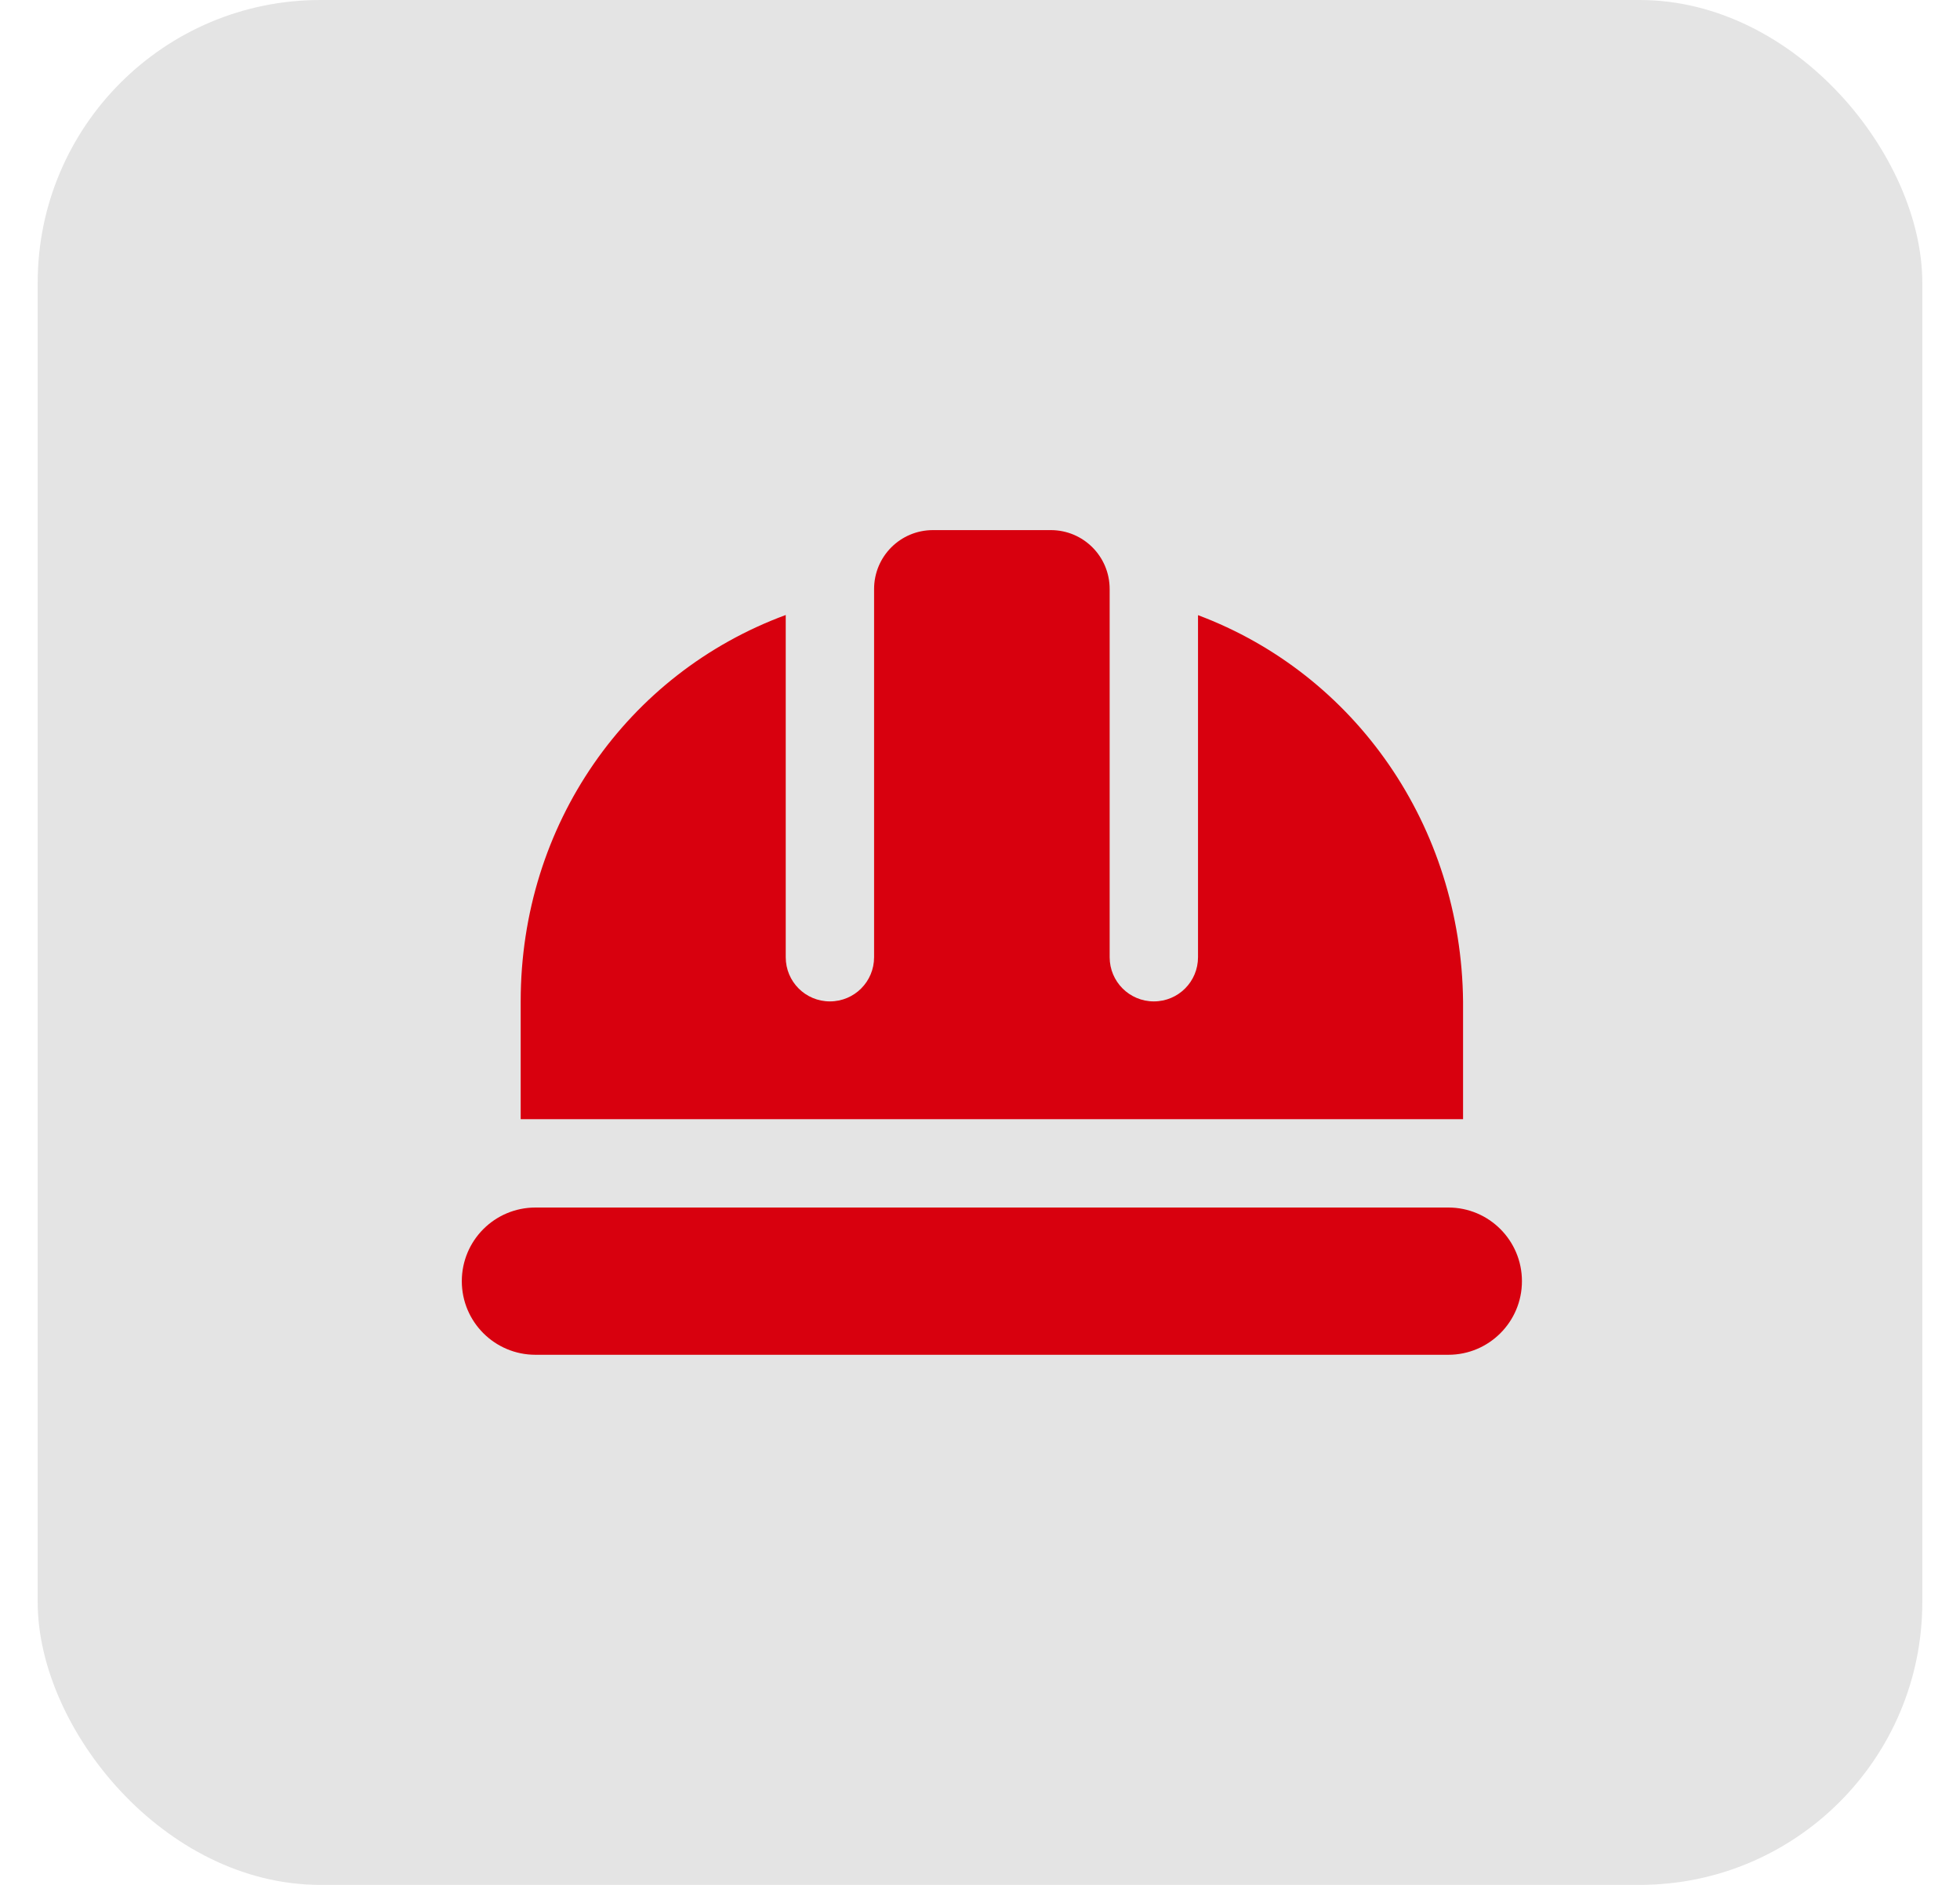
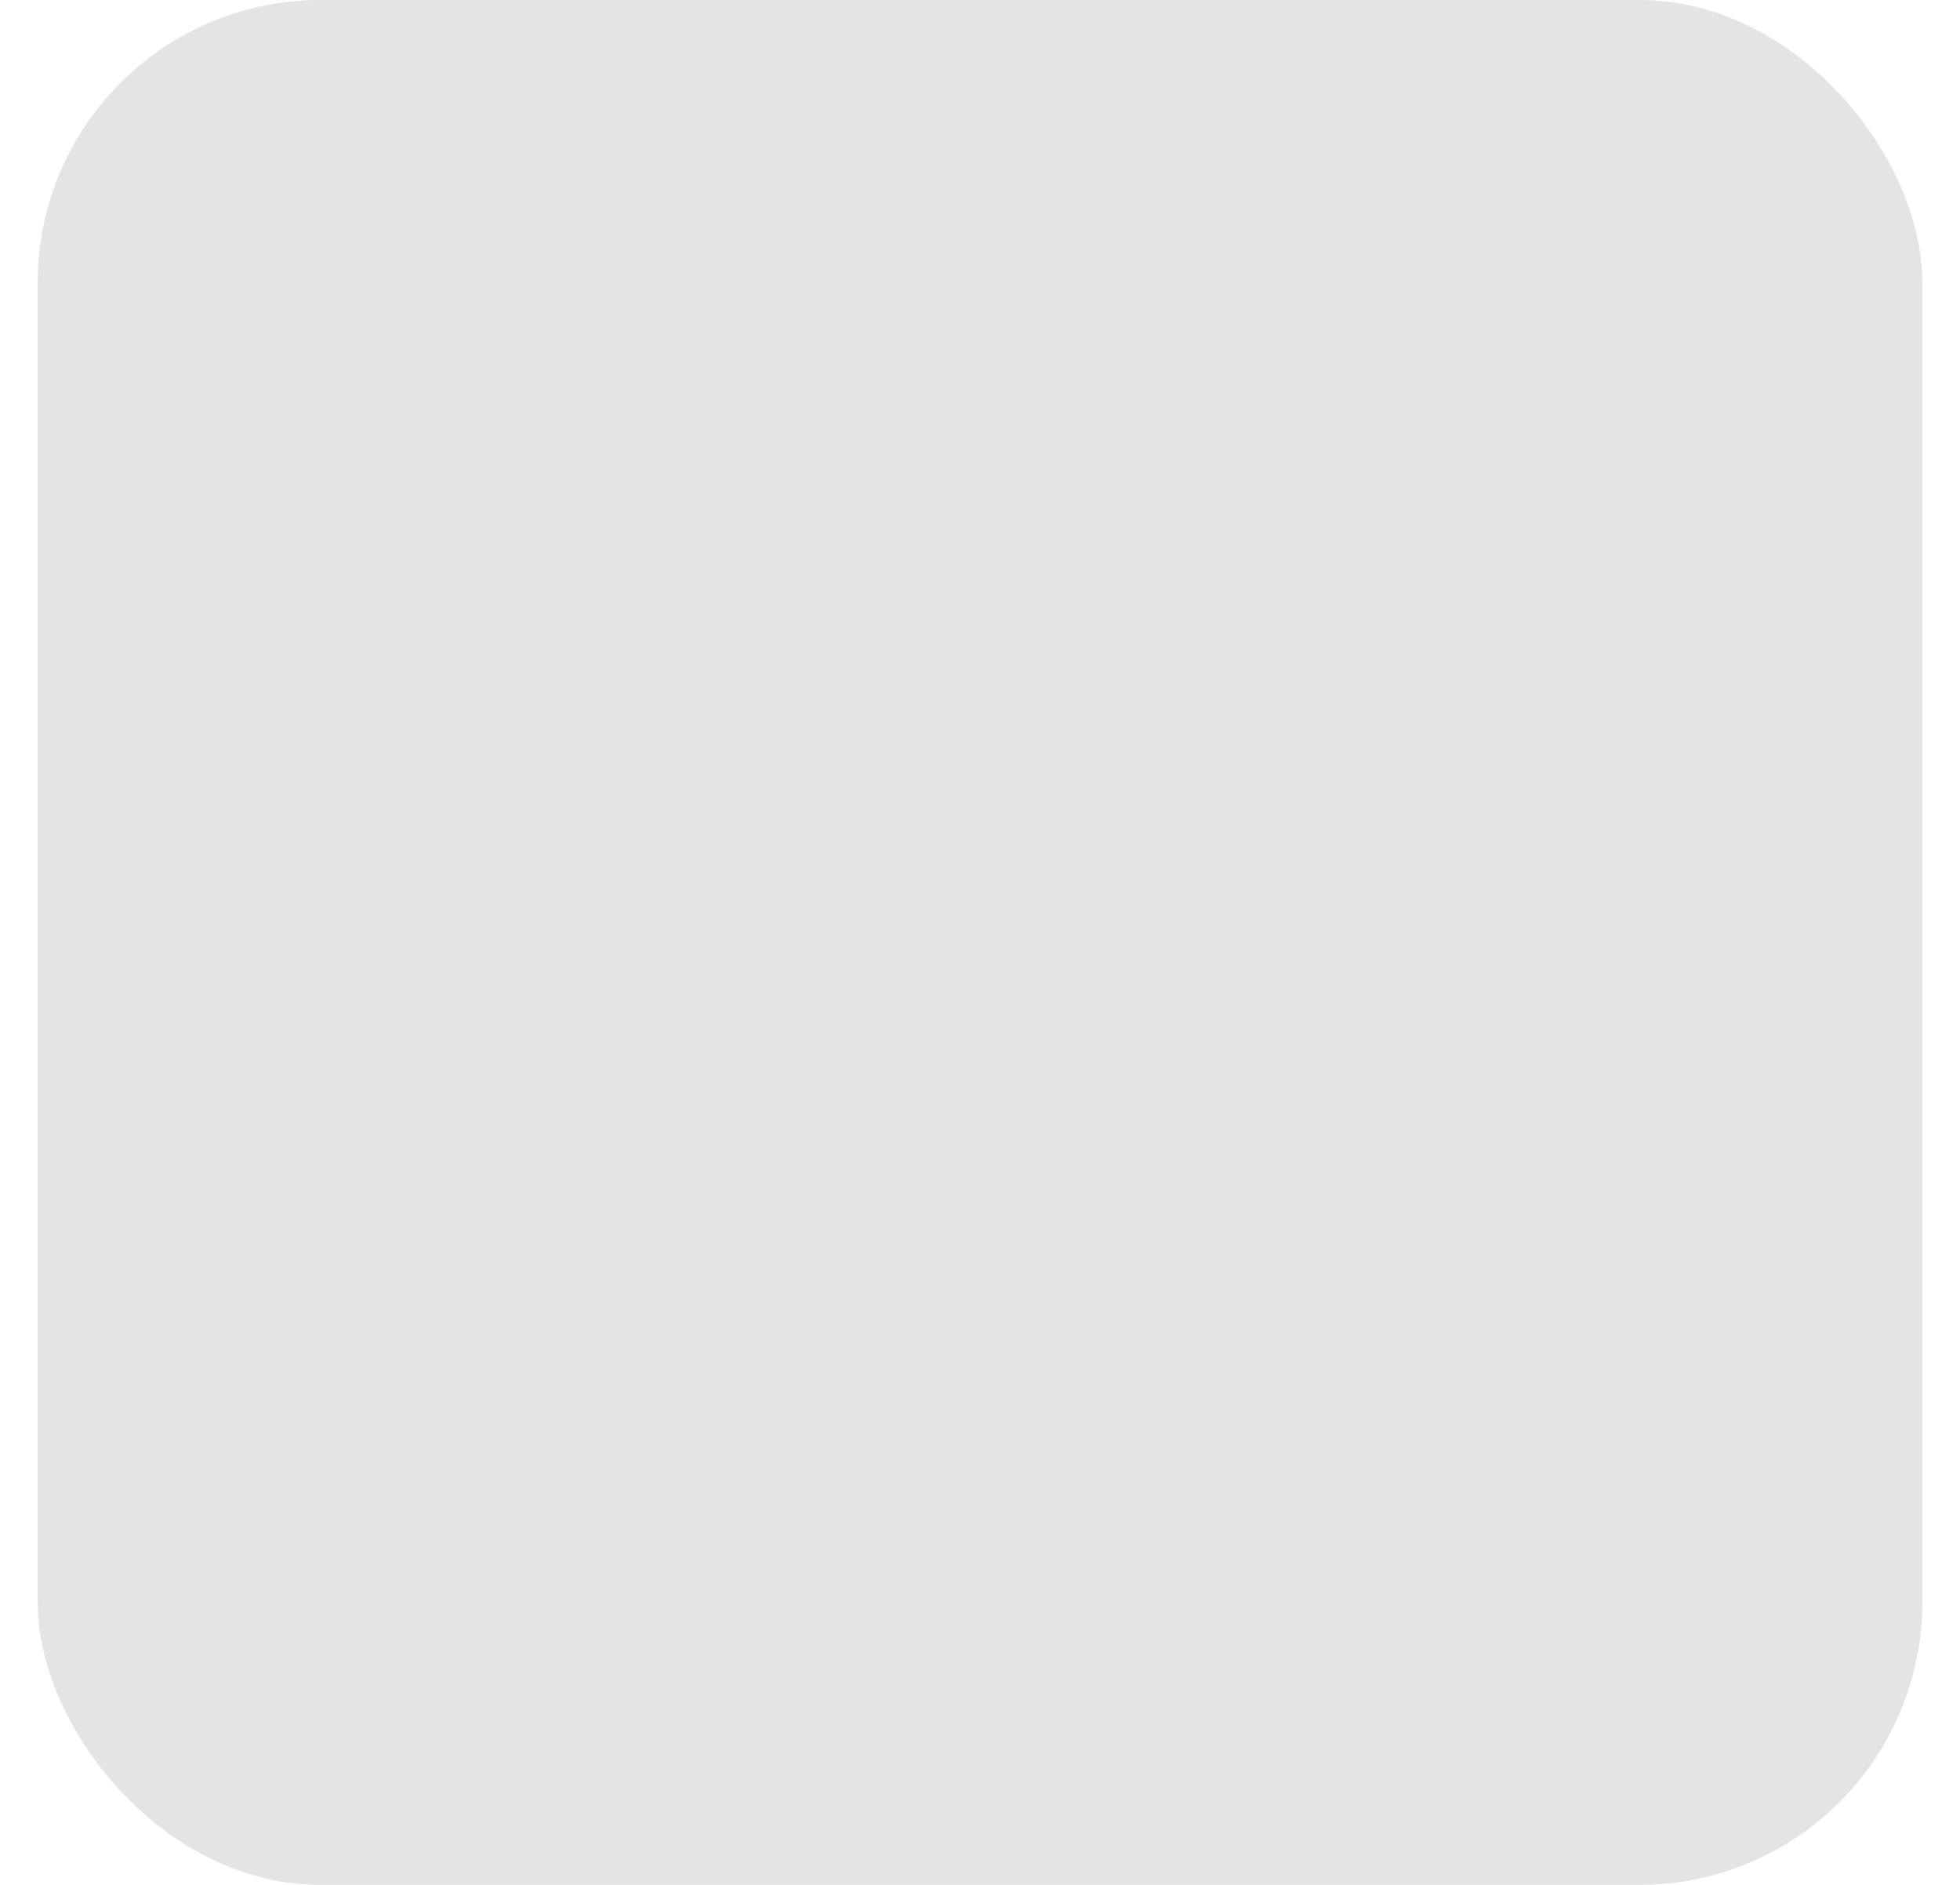
<svg xmlns="http://www.w3.org/2000/svg" width="26" height="25" viewBox="0 0 26 25" fill="none">
  <rect x="0.5" width="25" height="25" rx="3.75" fill="#E4E4E4" />
  <g clip-path="url(#clip0_318_544)">
-     <path d="M14.72 12.696V7.813C14.72 7.38 14.371 7.031 13.939 7.031H12.376C11.944 7.031 11.595 7.38 11.595 7.813V12.696C11.595 13.02 11.334 13.282 11.009 13.282C10.684 13.282 10.423 13.02 10.423 12.696V8.157C8.323 8.931 6.907 10.933 6.907 13.282V14.844H19.408V13.282C19.384 10.957 17.982 8.943 15.892 8.159V12.696C15.892 13.02 15.631 13.282 15.306 13.282C14.982 13.282 14.72 13.02 14.72 12.696ZM7.103 16.016C6.563 16.016 6.126 16.453 6.126 16.993C6.126 17.532 6.563 17.969 7.103 17.969H19.213C19.752 17.969 20.189 17.532 20.189 16.993C20.189 16.453 19.752 16.016 19.213 16.016H7.103Z" fill="#D8000E" />
-   </g>
+     </g>
  <defs>
    <clipPath id="clip0_318_544">
      <rect width="14.066" height="12.501" fill="white" transform="translate(6.125 6.25)" />
    </clipPath>
  </defs>
</svg>